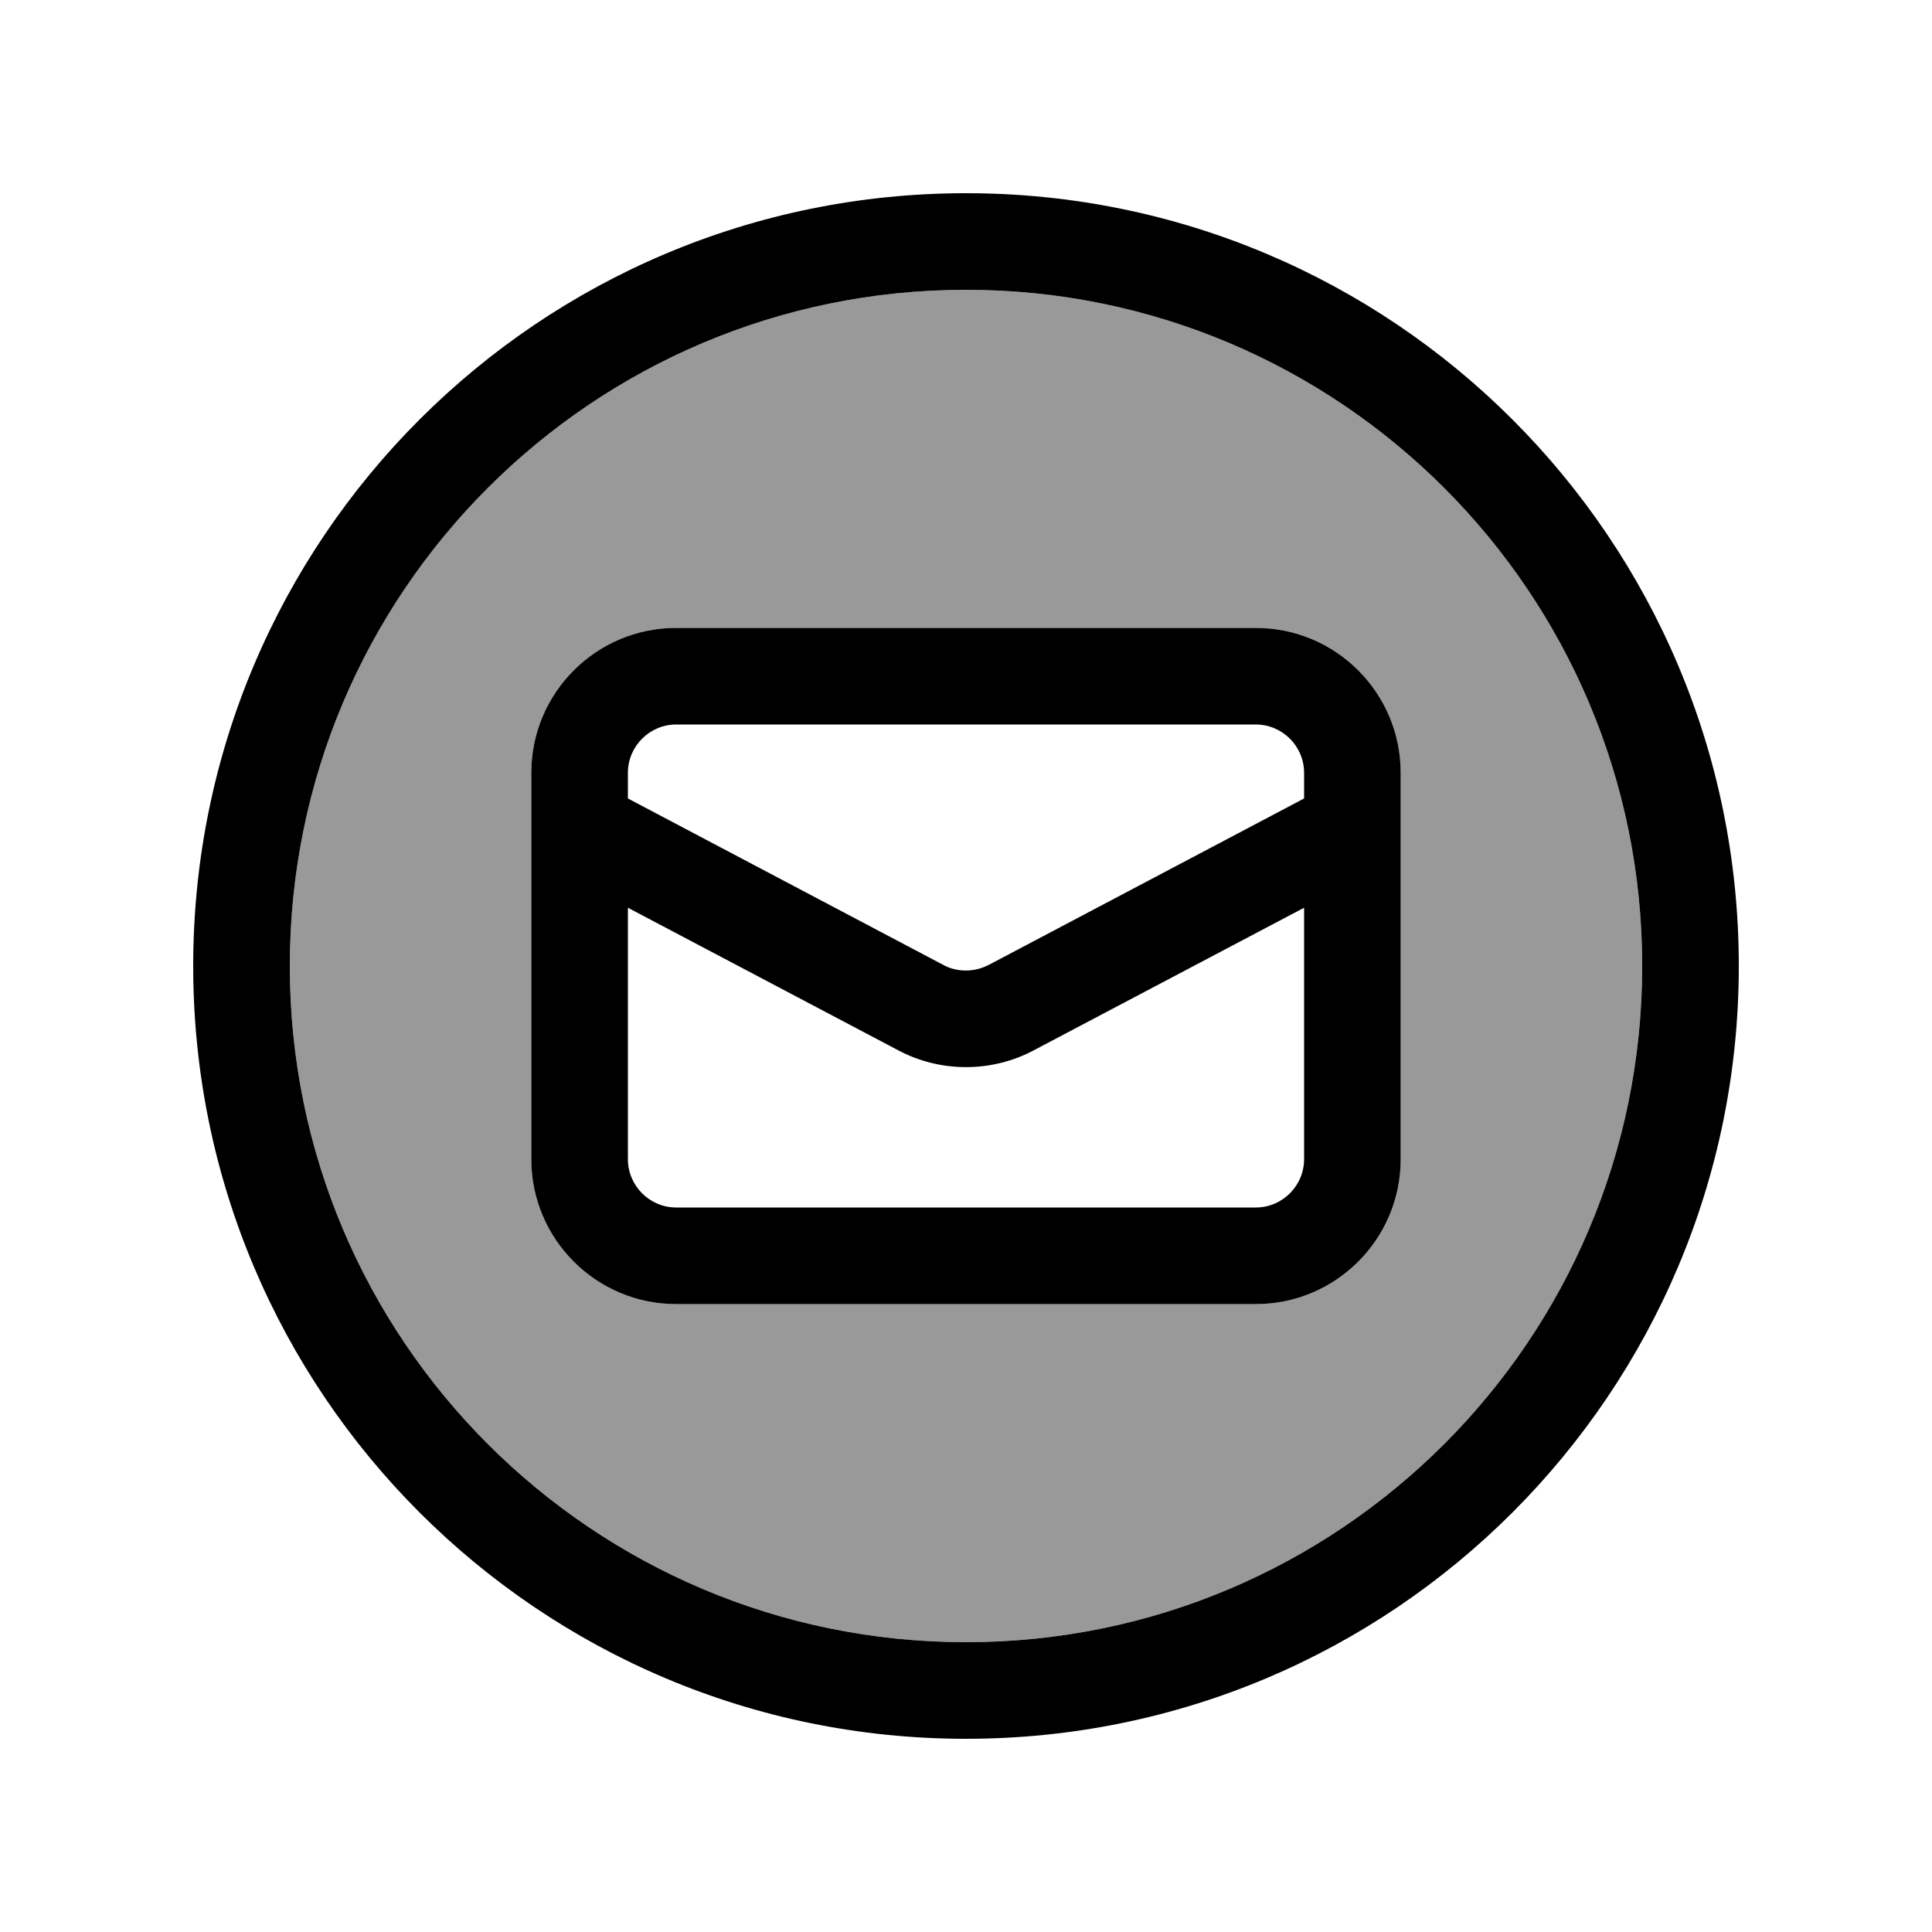
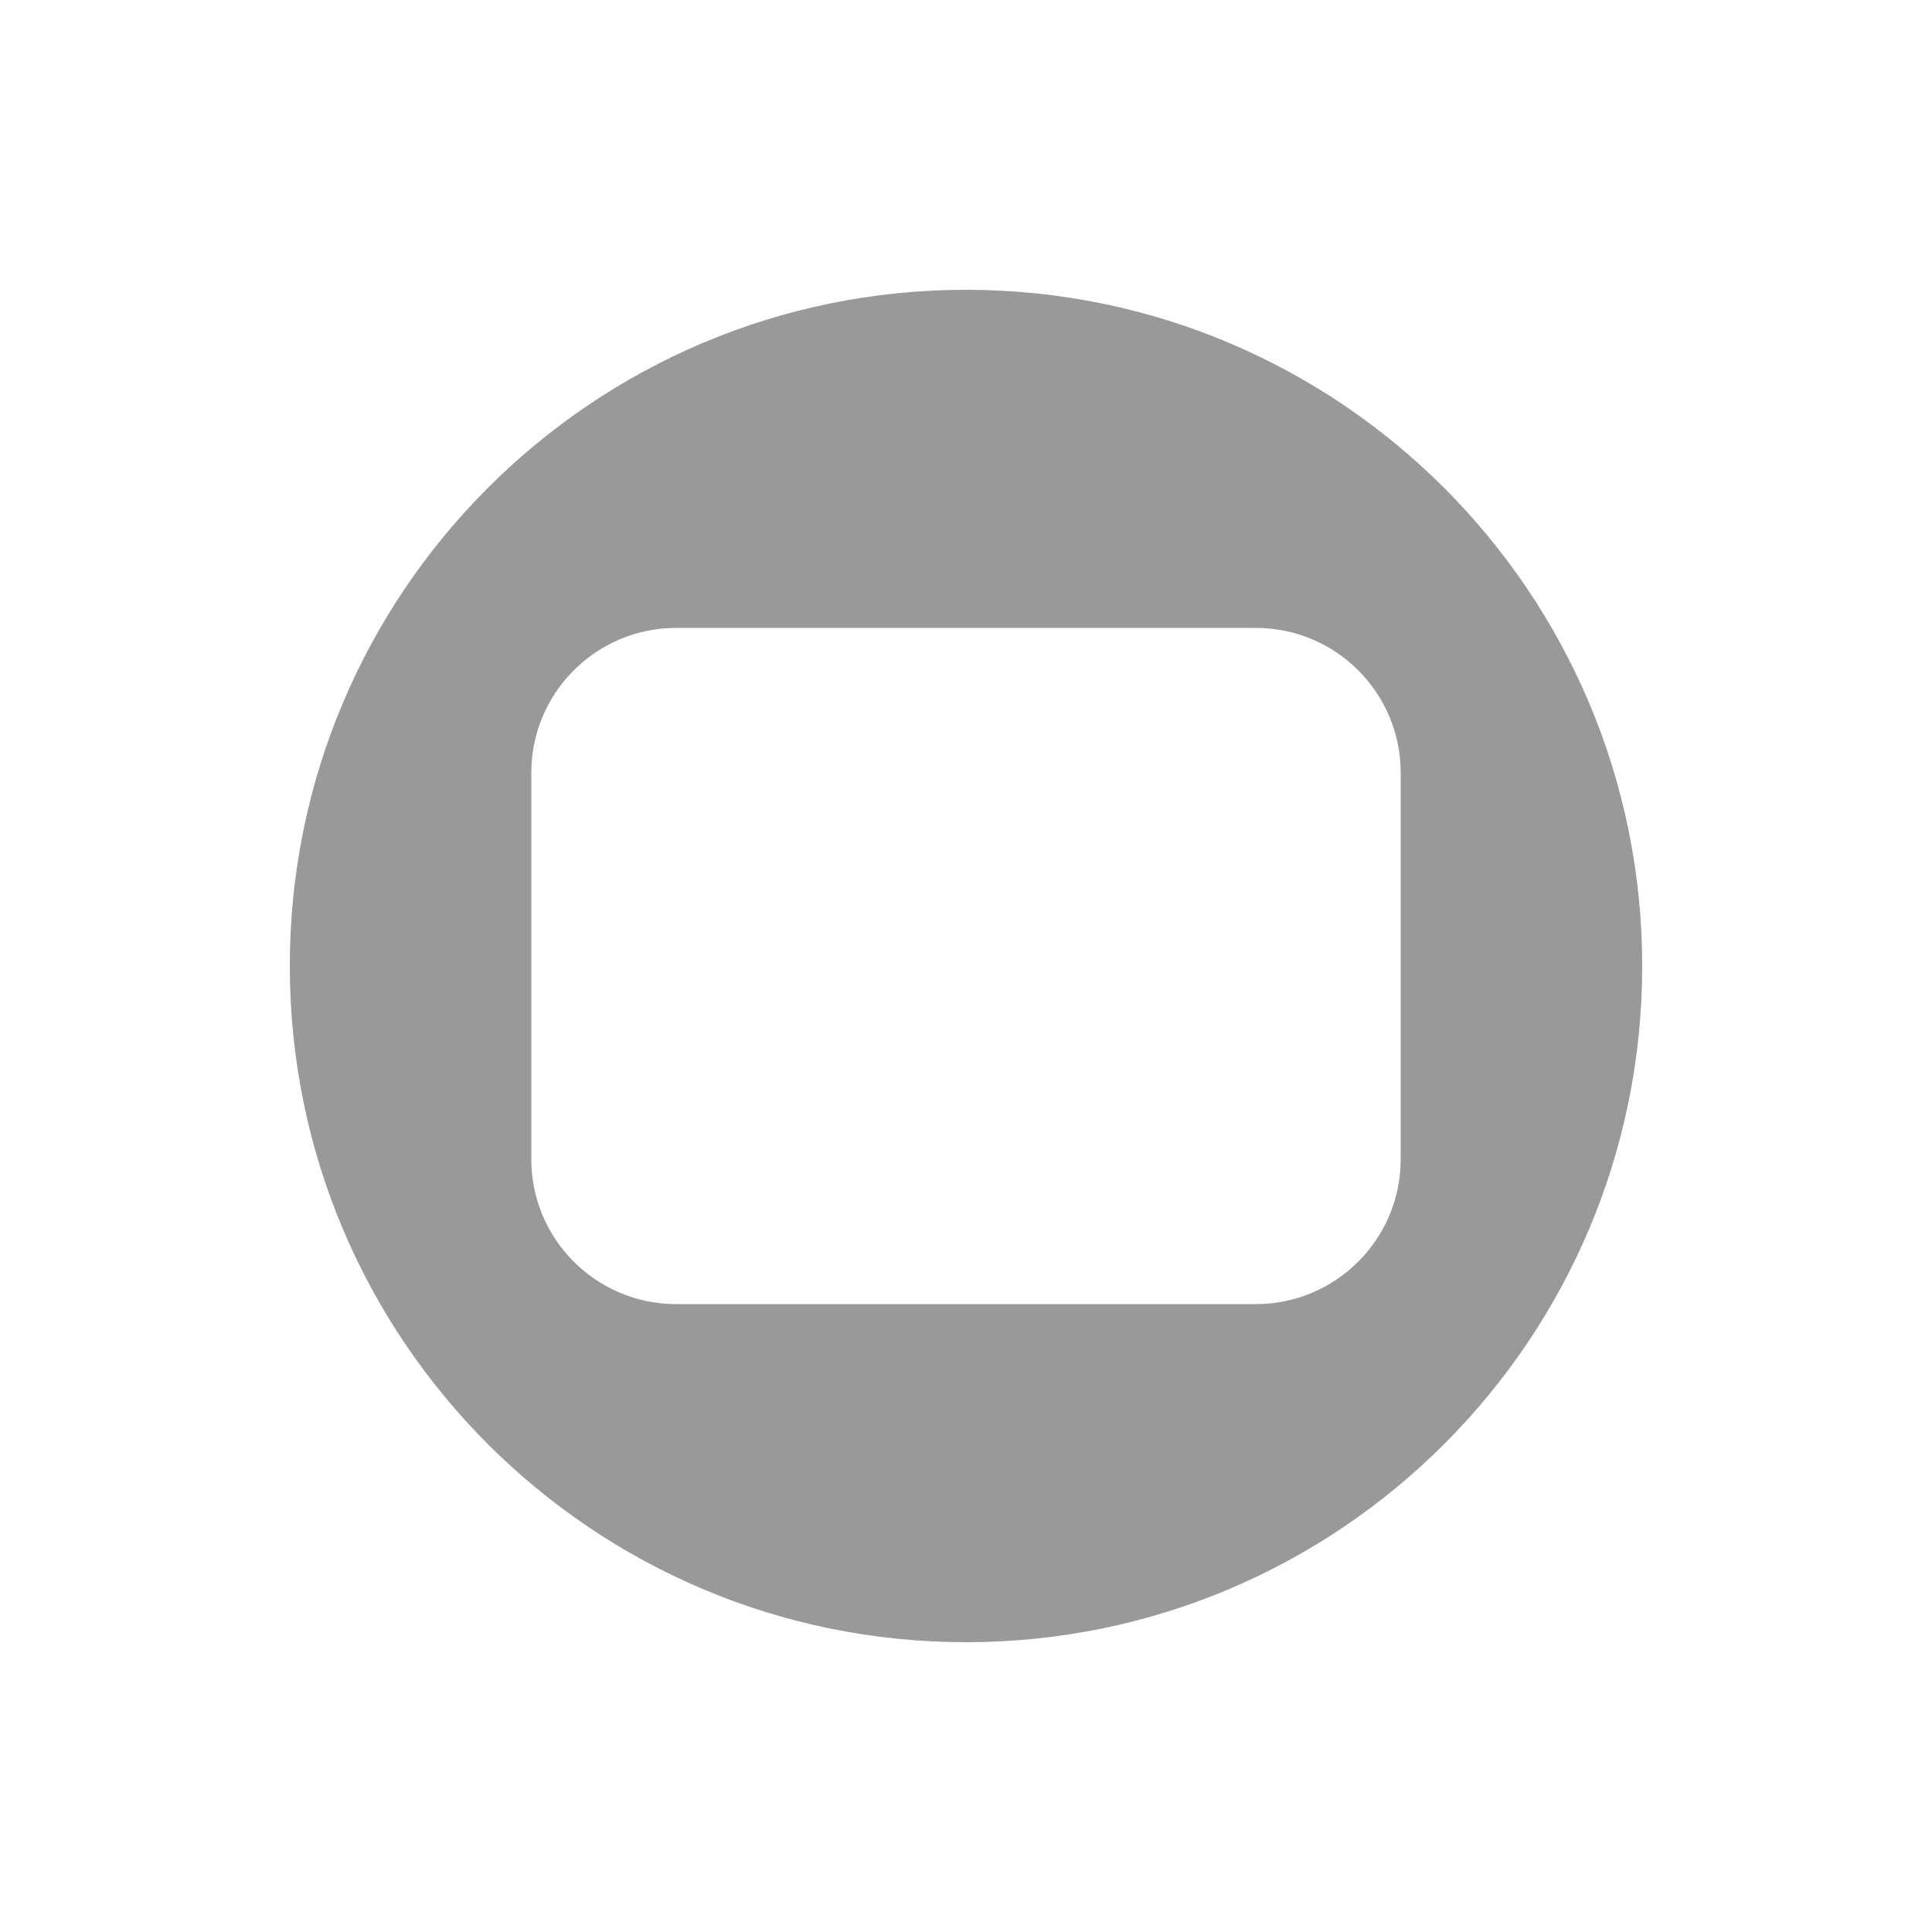
<svg xmlns="http://www.w3.org/2000/svg" viewBox="0 0 640 640">
  <path opacity=".4" fill="currentColor" d="M96 320C96 443.7 196.3 544 320 544C443.7 544 544 443.7 544 320C544 196.3 443.7 96 320 96C196.3 96 96 196.3 96 320zM176 256C176 229.5 197.5 208 224 208L416 208C442.5 208 464 229.5 464 256L464 384C464 410.5 442.5 432 416 432L224 432C197.5 432 176 410.5 176 384L176 256z" />
-   <path fill="currentColor" d="M320 96C443.7 96 544 196.3 544 320C544 443.7 443.7 544 320 544C196.3 544 96 443.7 96 320C96 196.3 196.3 96 320 96zM320 576C461.4 576 576 461.4 576 320C576 178.6 461.4 64 320 64C178.6 64 64 178.6 64 320C64 461.4 178.6 576 320 576zM432 256L432 264.5L327.6 319.6C325.3 320.8 322.6 321.5 320 321.5C317.4 321.5 314.7 320.9 312.4 319.6L208 264.5L208 256C208 247.2 215.2 240 224 240L416 240C424.8 240 432 247.2 432 256zM208 384L208 300.7L297.5 347.9C304.4 351.6 312.2 353.5 320 353.5C327.8 353.5 335.6 351.6 342.5 347.9L432 300.7L432 384C432 392.8 424.8 400 416 400L224 400C215.2 400 208 392.8 208 384zM224 208C197.5 208 176 229.5 176 256L176 384C176 410.5 197.5 432 224 432L416 432C442.5 432 464 410.5 464 384L464 256C464 229.5 442.5 208 416 208L224 208z" />
</svg>